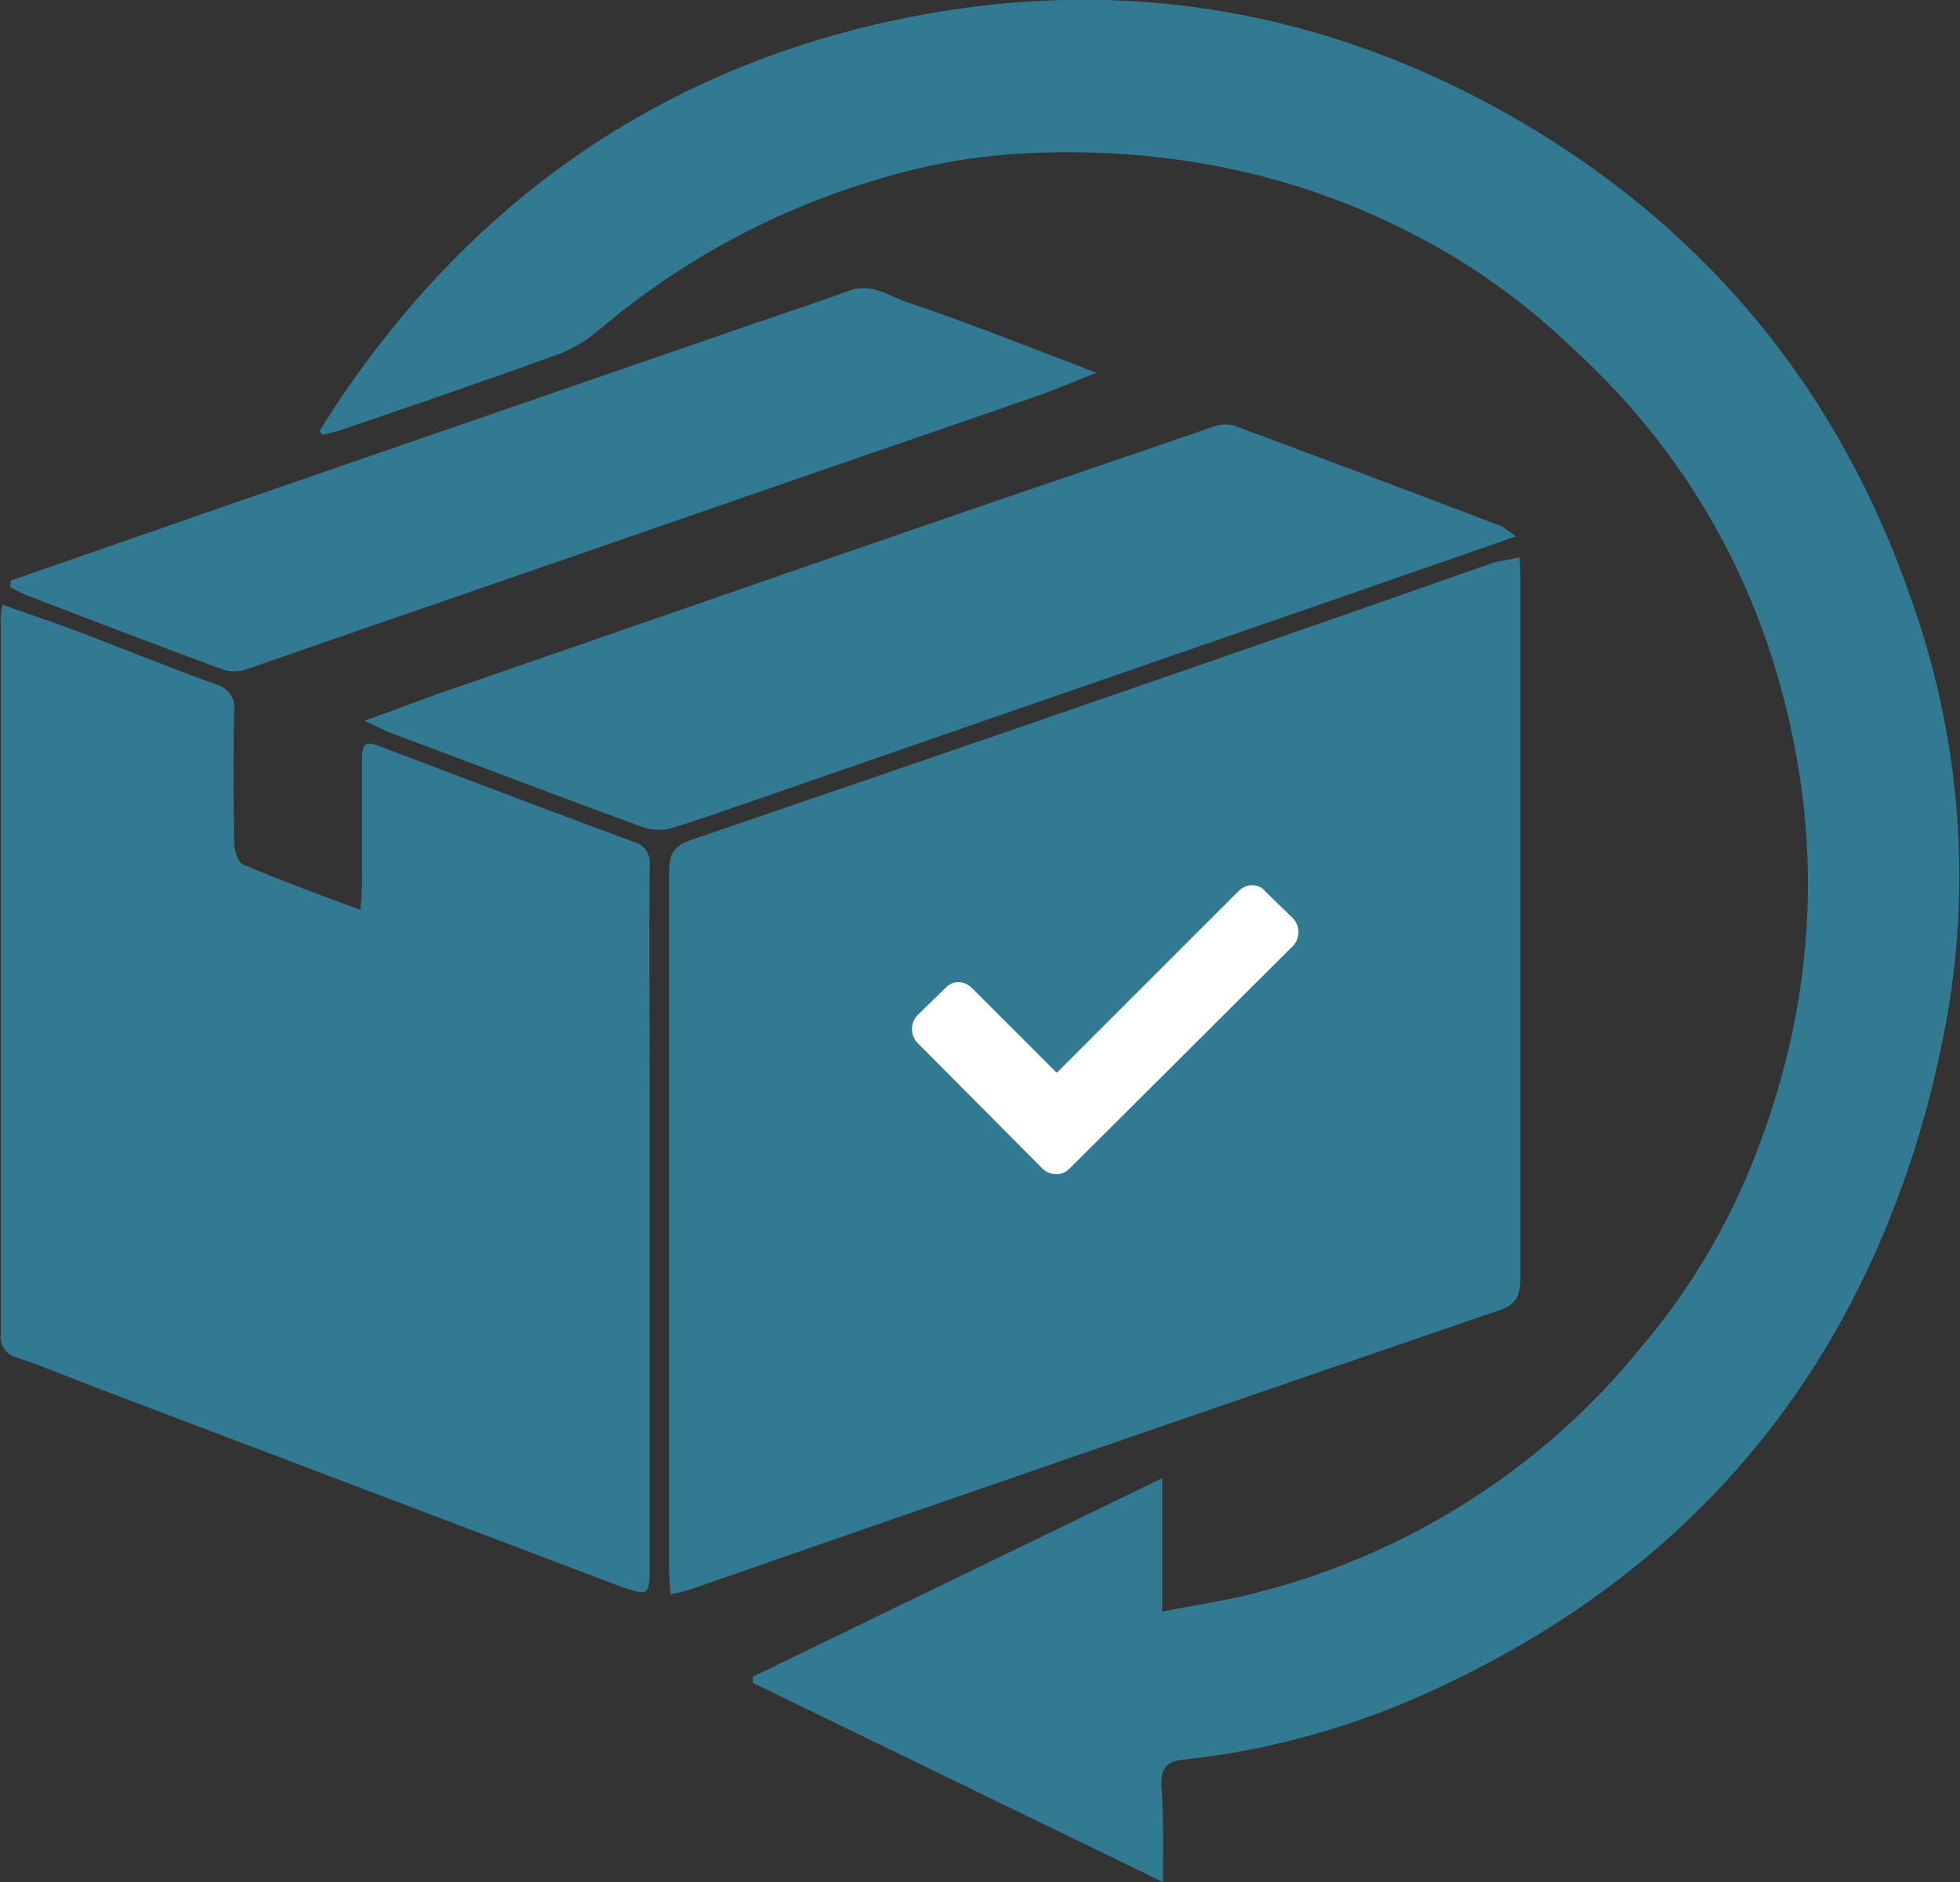
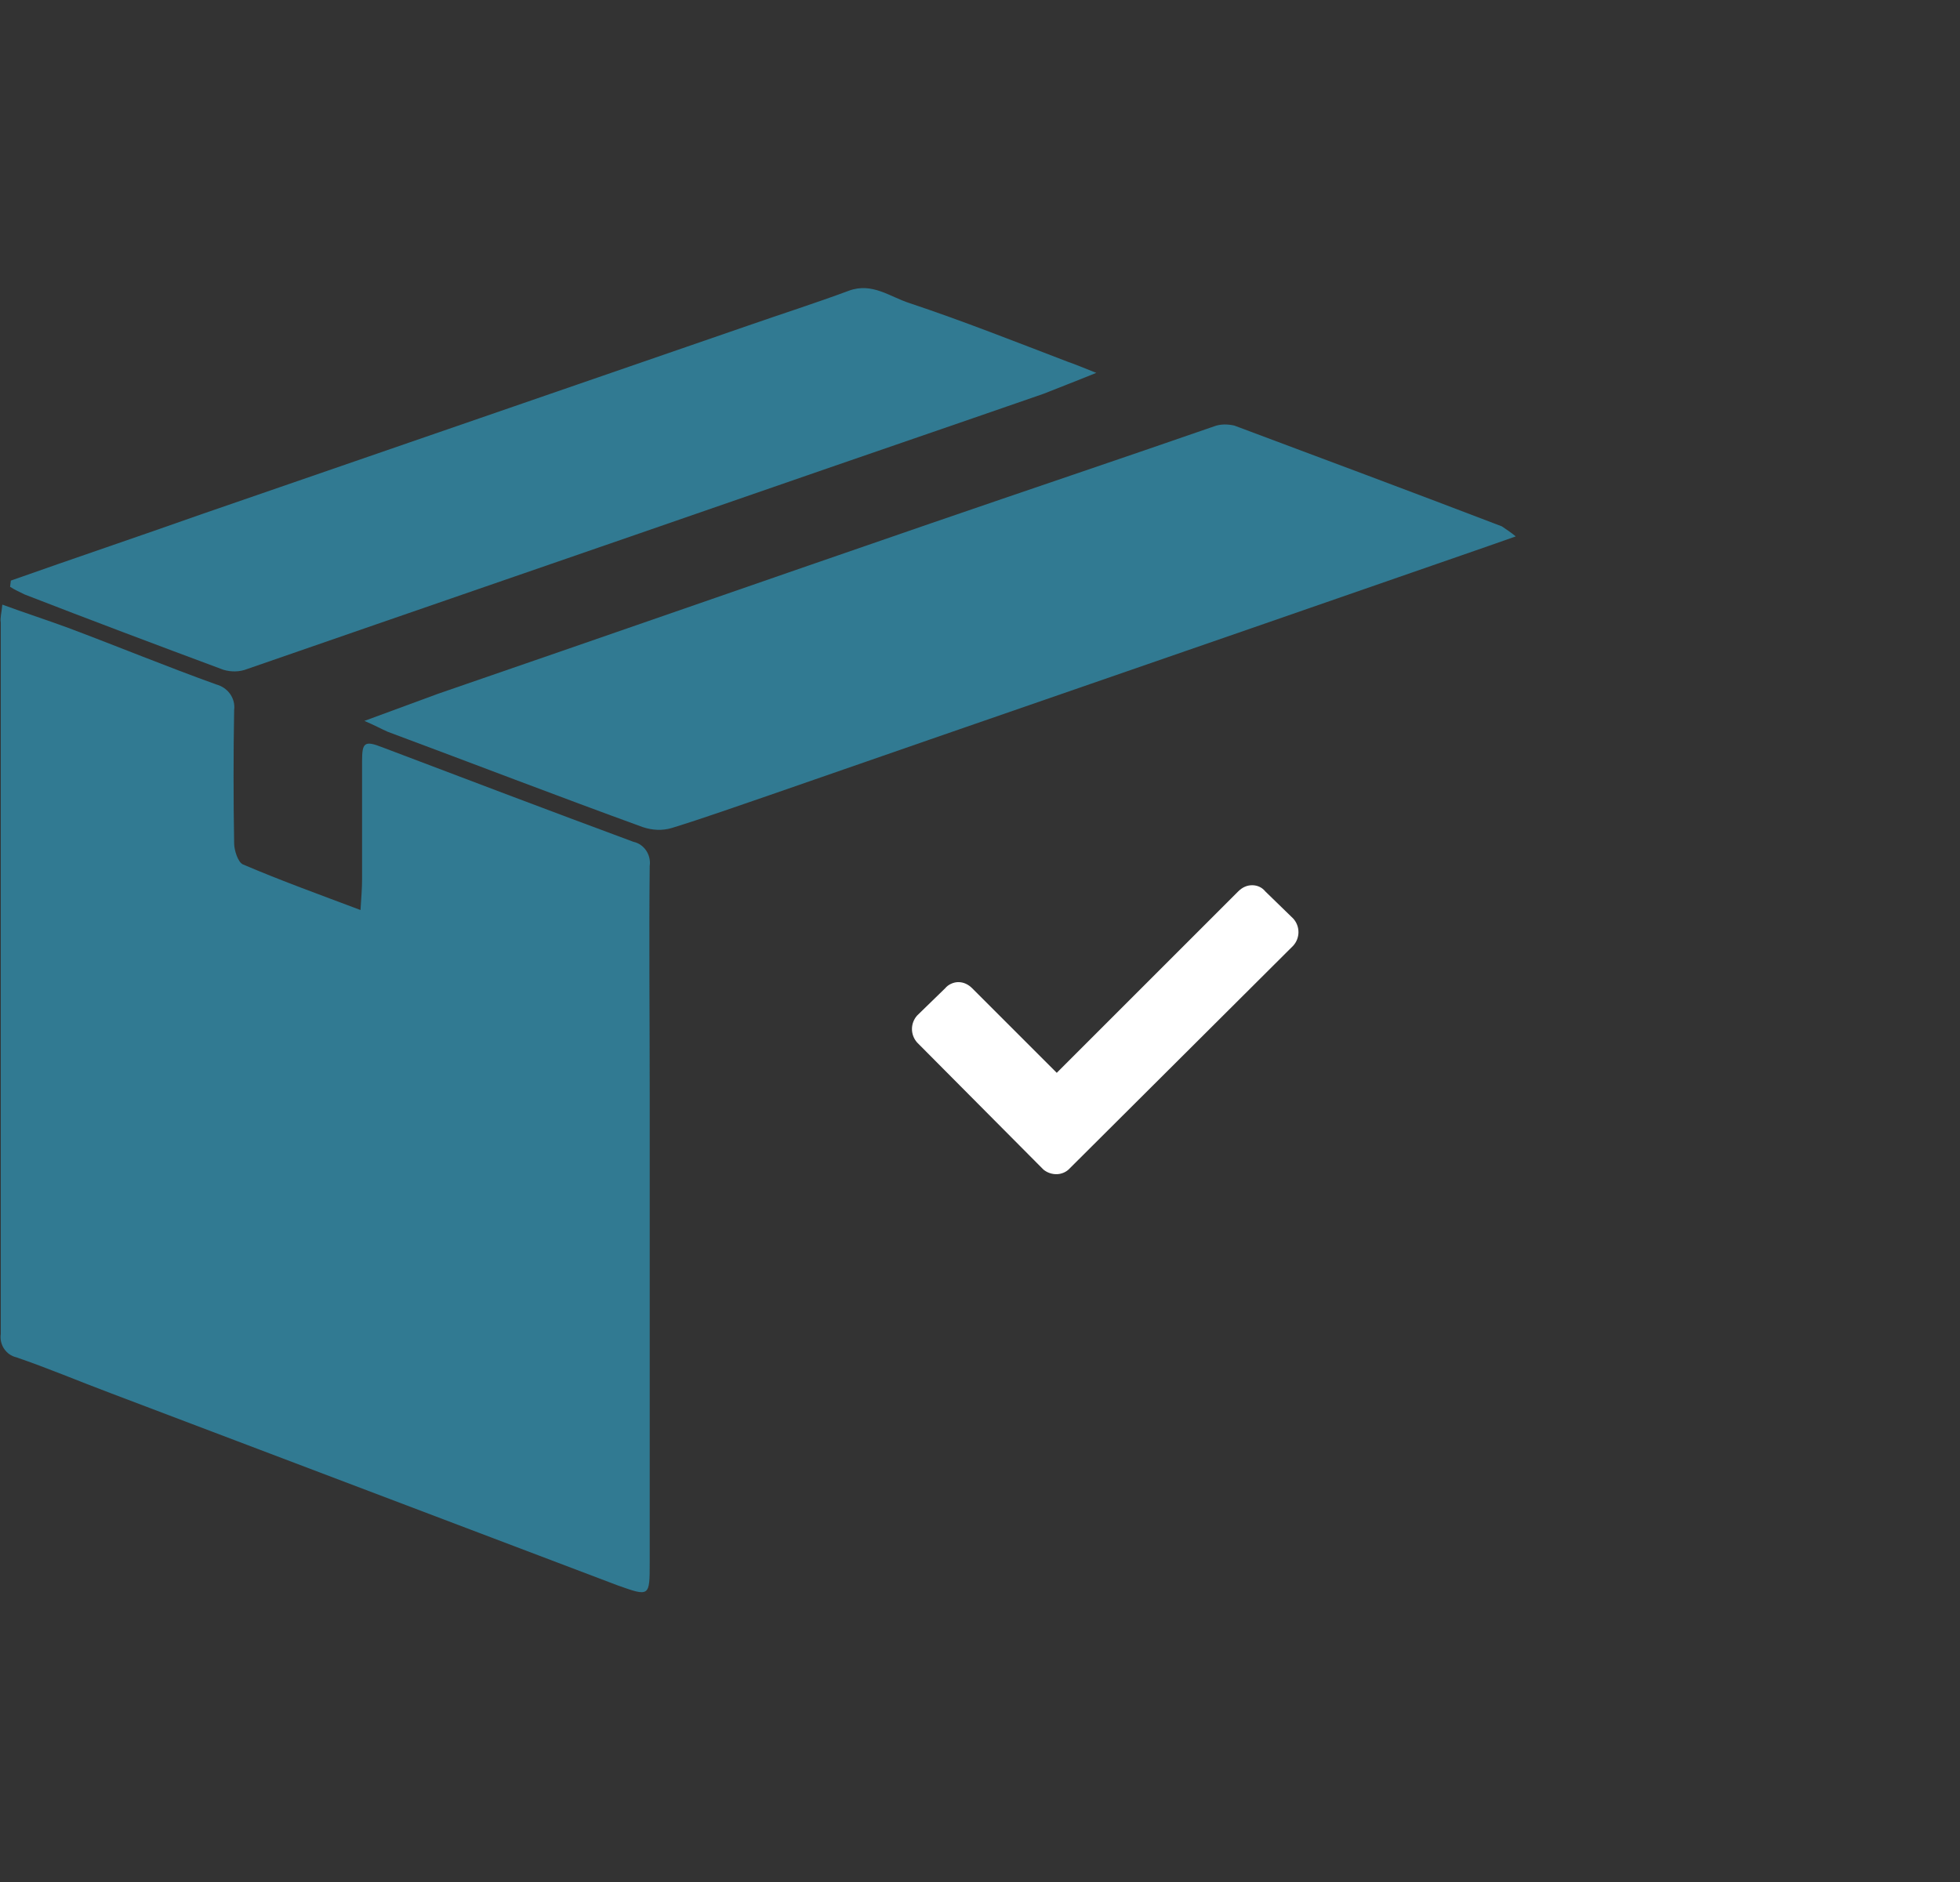
<svg xmlns="http://www.w3.org/2000/svg" version="1.1" id="Ebene_1" x="0px" y="0px" viewBox="0 0 252.8 242.8" style="enable-background:new 0 0 252.8 242.8;" xml:space="preserve">
  <rect x="0" y="0" width="252.8" height="242.8" fill="#333333" stroke="none" />
  <style type="text/css">
	.st0{fill:#317A92;}
	.st1{fill:#FFFFFF;}
</style>
-   <path class="st0" d="M196,71.9c0.1,1.4,0.1,2.3,0.1,3.3c0,29.9,0,59.9,0,89.8c0,2.3-0.7,3.4-2.9,4.1c-30.4,10.4-60.8,20.9-91.1,31.4  c-4.3,1.5-8.6,3-12.9,4.5c-0.8,0.3-1.6,0.4-2.7,0.7c-0.1-1.2-0.2-2.2-0.2-3.1c0-30,0-60,0-90.1c0-2.4,0.6-3.4,3-4.2  c28.4-9.7,56.9-19.5,85.3-29.4c6.1-2.1,12.2-4.3,18.3-6.4C194,72.3,195,72.1,196,71.9z" />
-   <path class="st0" d="M150,242.8l-52.9-25.7v-0.8l52.8-25.6v17.2c4.6-0.9,8.8-1.5,12.8-2.6c19.2-5,36.4-16,48.9-31.4  c5.6-6.6,10.2-14,13.6-21.9c7-16.5,9.6-33.7,7-51.4c-3.3-22-13.1-40.9-29.6-55.9c-4.8-4.6-10.1-8.6-15.8-12  c-16.2-9.5-33.8-13.6-52.7-13c-6.9,0.2-13.8,1.3-20.4,3.3c-13.5,3.9-25.9,10.6-36.6,19.7c-1.8,1.5-3.9,2.7-6.2,3.4  c-9.1,3.3-18.2,6.4-27.3,9.5c-0.7,0.2-1.3,0.3-2,0.5l-0.4-0.5c1.4-2.2,2.8-4.4,4.3-6.5c16.2-22.9,37.7-38.3,64.8-45.3  C140.8-4,169.9,0.1,197,16.2c23.8,14.2,40.3,34.6,49.4,60.8c6.2,17.2,7.9,35.8,4.8,53.8c-1.2,6.7-2.8,13.3-5,19.7  c-10.9,32.4-32.6,55-63.7,68.6c-9.5,4.1-19.5,6.8-29.8,7.9c-2.1,0.2-3,1-2.9,3.3C150.1,234.2,150,238.1,150,242.8z" />
  <path class="st0" d="M0.3,78c3,1.1,5.8,2,8.5,3c6.4,2.4,12.7,5,19.1,7.3c1.5,0.4,2.5,1.8,2.3,3.3c-0.1,5.7-0.1,11.5,0,17.2  c0,0.9,0.5,2.4,1.1,2.7c4.9,2.1,9.9,3.9,15.2,5.9c0.1-1.6,0.2-2.8,0.2-4c0-5.1,0-10.1,0-15.2c0-2.4,0.3-2.7,2.6-1.8  c10.8,4.1,21.6,8.2,32.4,12.2c1.4,0.3,2.3,1.7,2.1,3.1c-0.1,9.7,0,19.5,0,29.2c0,20.2,0,40.5,0,60.7c0,4.4,0,4.4-4.2,2.9l-65.4-24.8  c-4-1.5-8-3.2-12.1-4.6c-1.3-0.3-2.2-1.6-2-3c0-30.6,0-61.2,0-91.8C0,79.7,0.2,79.1,0.3,78z" />
  <path class="st0" d="M195.5,69.2c-4.8,1.7-9.2,3.2-13.5,4.7c-27.6,9.6-55.2,19.1-82.8,28.7c-4.1,1.4-8.3,2.9-12.5,4.2  c-1.3,0.4-2.6,0.3-3.8-0.1c-11-4-21.9-8.2-32.9-12.3C49.1,94,48.4,93.6,47,93c3.5-1.3,6.5-2.4,9.5-3.5c21.2-7.3,42.4-14.7,63.6-22  c12.2-4.2,24.4-8.3,36.5-12.5c0.8-0.3,1.7-0.3,2.6-0.1c11.5,4.3,23,8.6,34.5,13C194.3,68.3,194.9,68.7,195.5,69.2z" />
  <path class="st0" d="M1.4,74.9c8.2-2.9,16.5-5.7,24.7-8.6L96.5,42c4.3-1.5,8.7-2.9,13-4.5c3-1.1,5.3,0.8,7.8,1.6  c6.9,2.3,13.7,5,20.5,7.6c0.9,0.3,1.8,0.7,3.6,1.4c-2.7,1.1-4.8,1.9-6.8,2.7c-12.1,4.2-24.1,8.3-36.2,12.5  c-22.2,7.7-44.3,15.3-66.5,23c-1,0.4-2.1,0.4-3.1,0.1c-8.6-3.2-17.1-6.4-25.6-9.7c-0.6-0.3-1.3-0.6-1.9-1L1.4,74.9z" />
  <path class="st1" d="M118.3,134.5c-0.9-1-0.9-2.5,0-3.5l3.6-3.5c0.4-0.5,1.1-0.8,1.7-0.8c0.7,0,1.3,0.3,1.8,0.8l10.9,10.9l23.4-23.4  c0.5-0.5,1.1-0.8,1.8-0.8c0.7,0,1.3,0.3,1.7,0.8l3.6,3.5c0.9,1,0.9,2.5,0,3.5l-28.8,28.7c-0.9,1-2.4,1-3.4,0.2  c-0.1-0.1-0.1-0.1-0.2-0.2L118.3,134.5z" />
</svg>